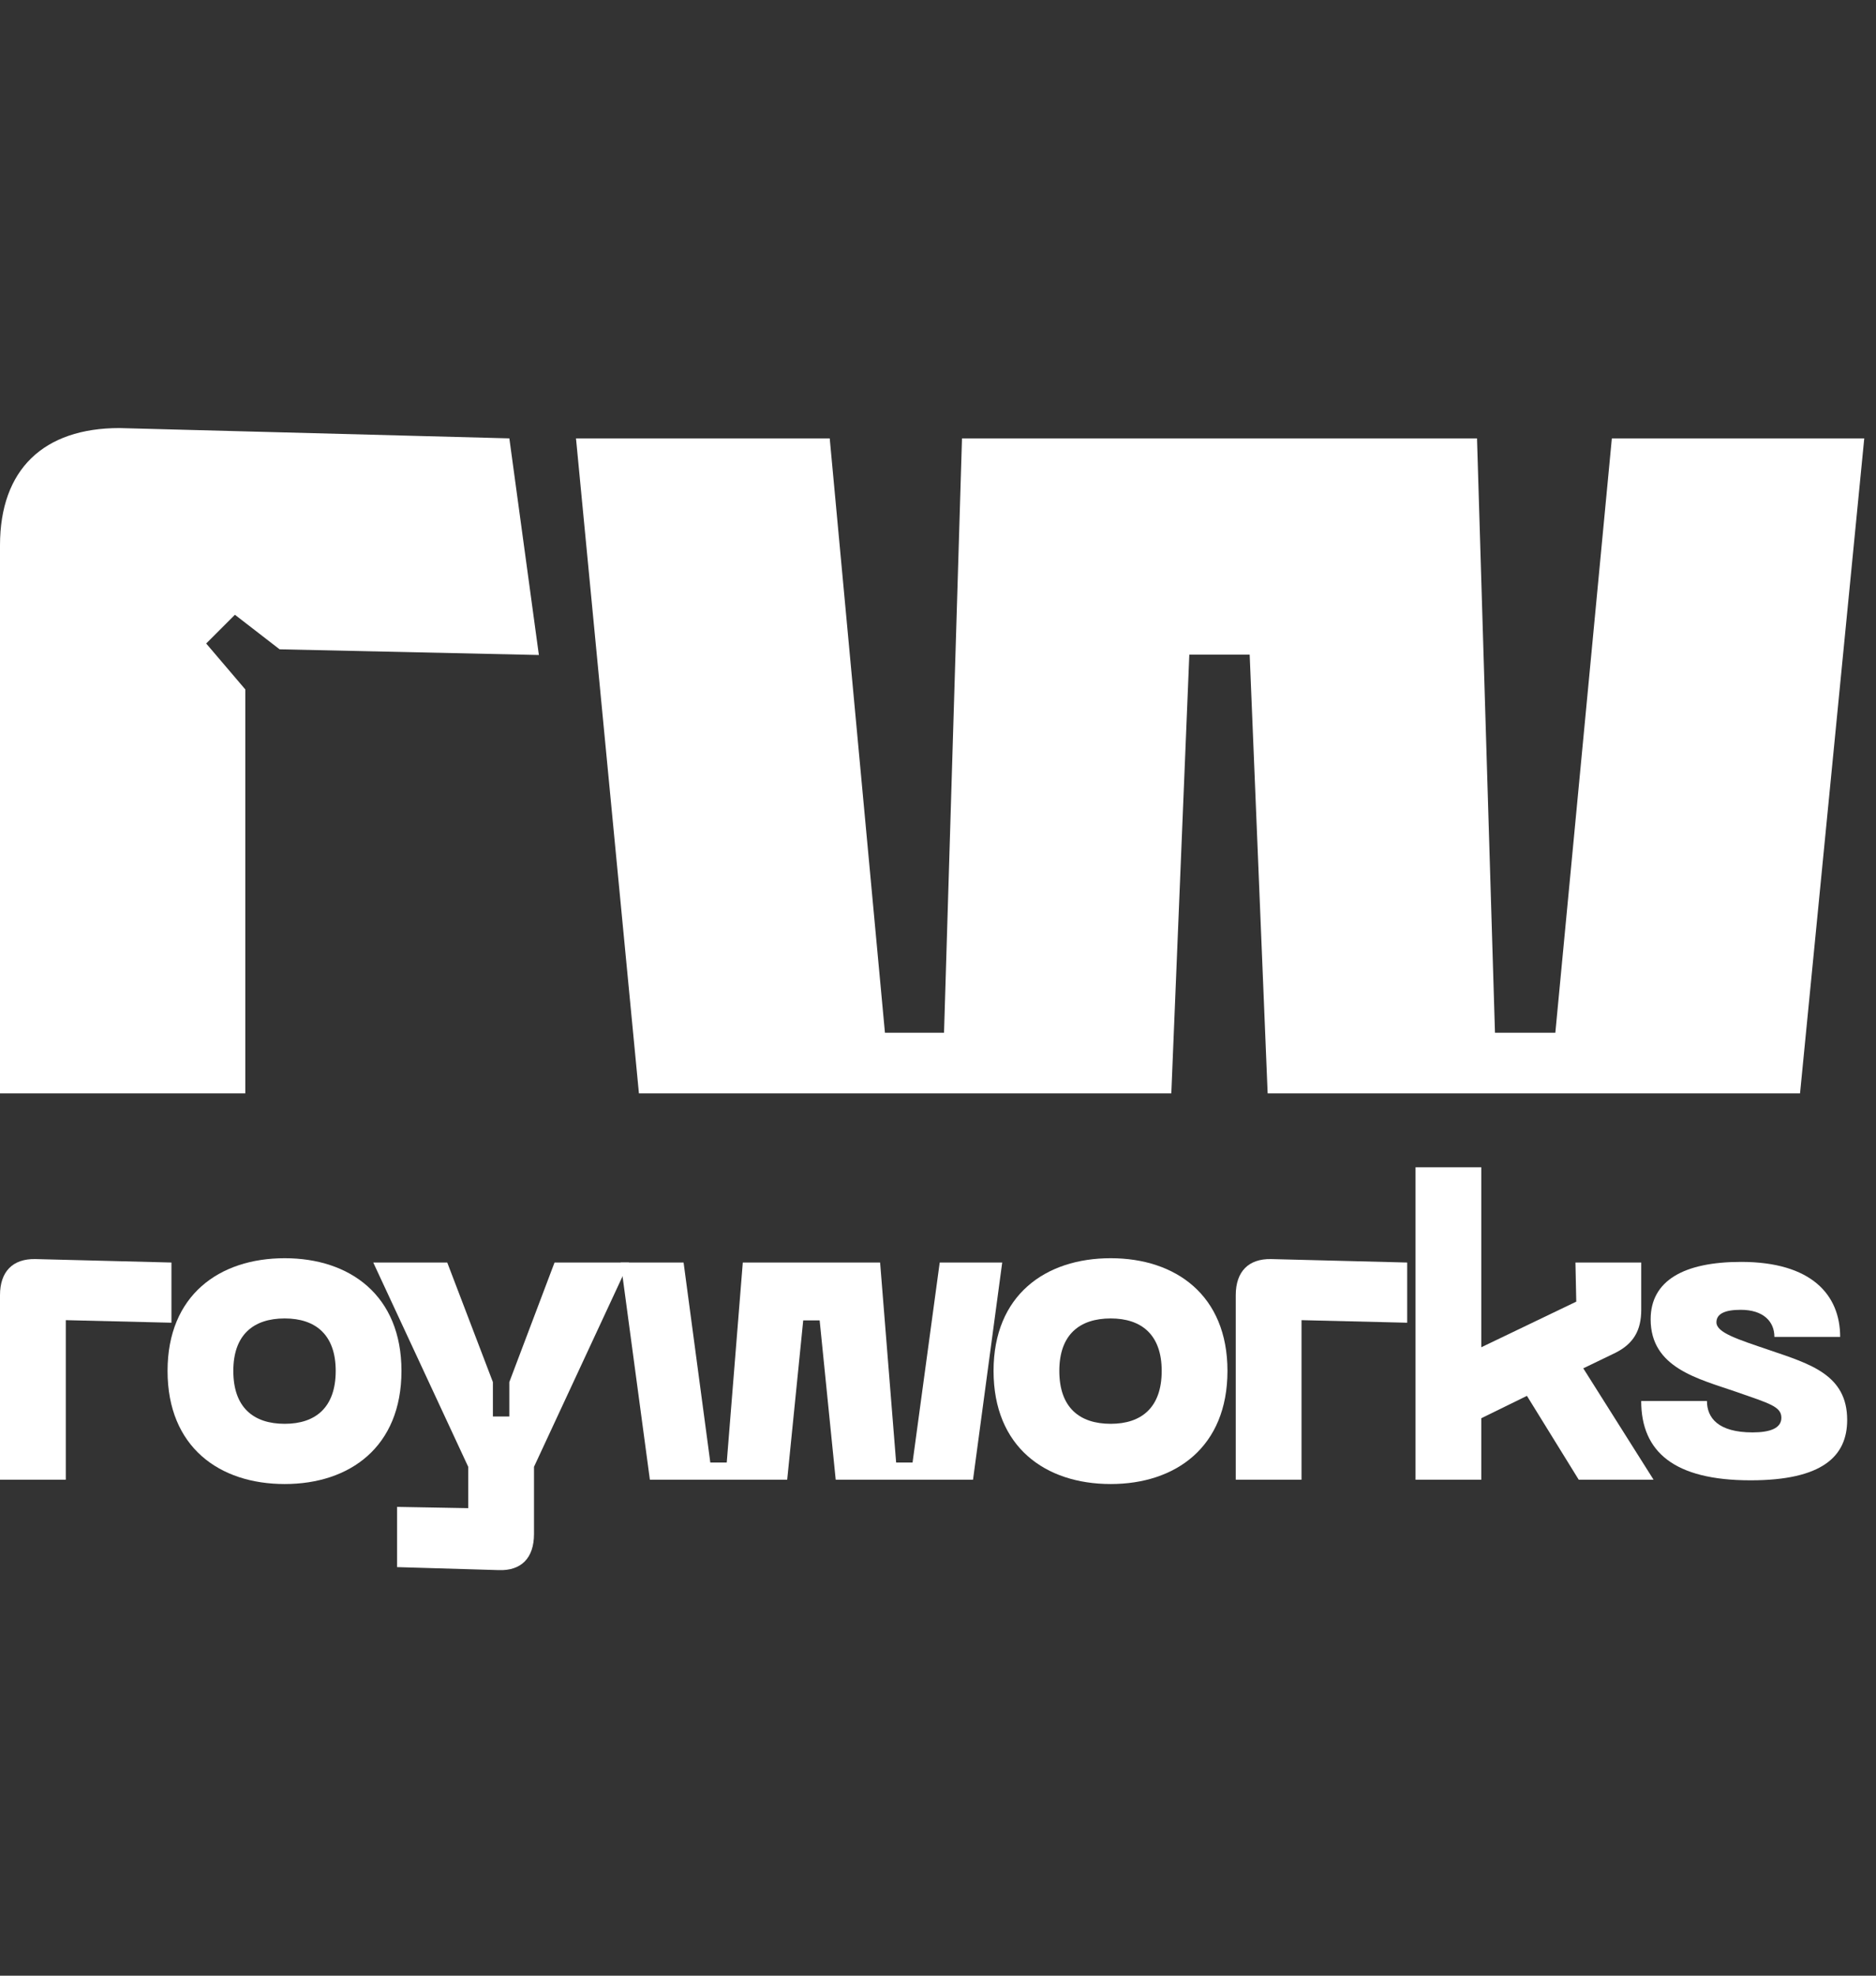
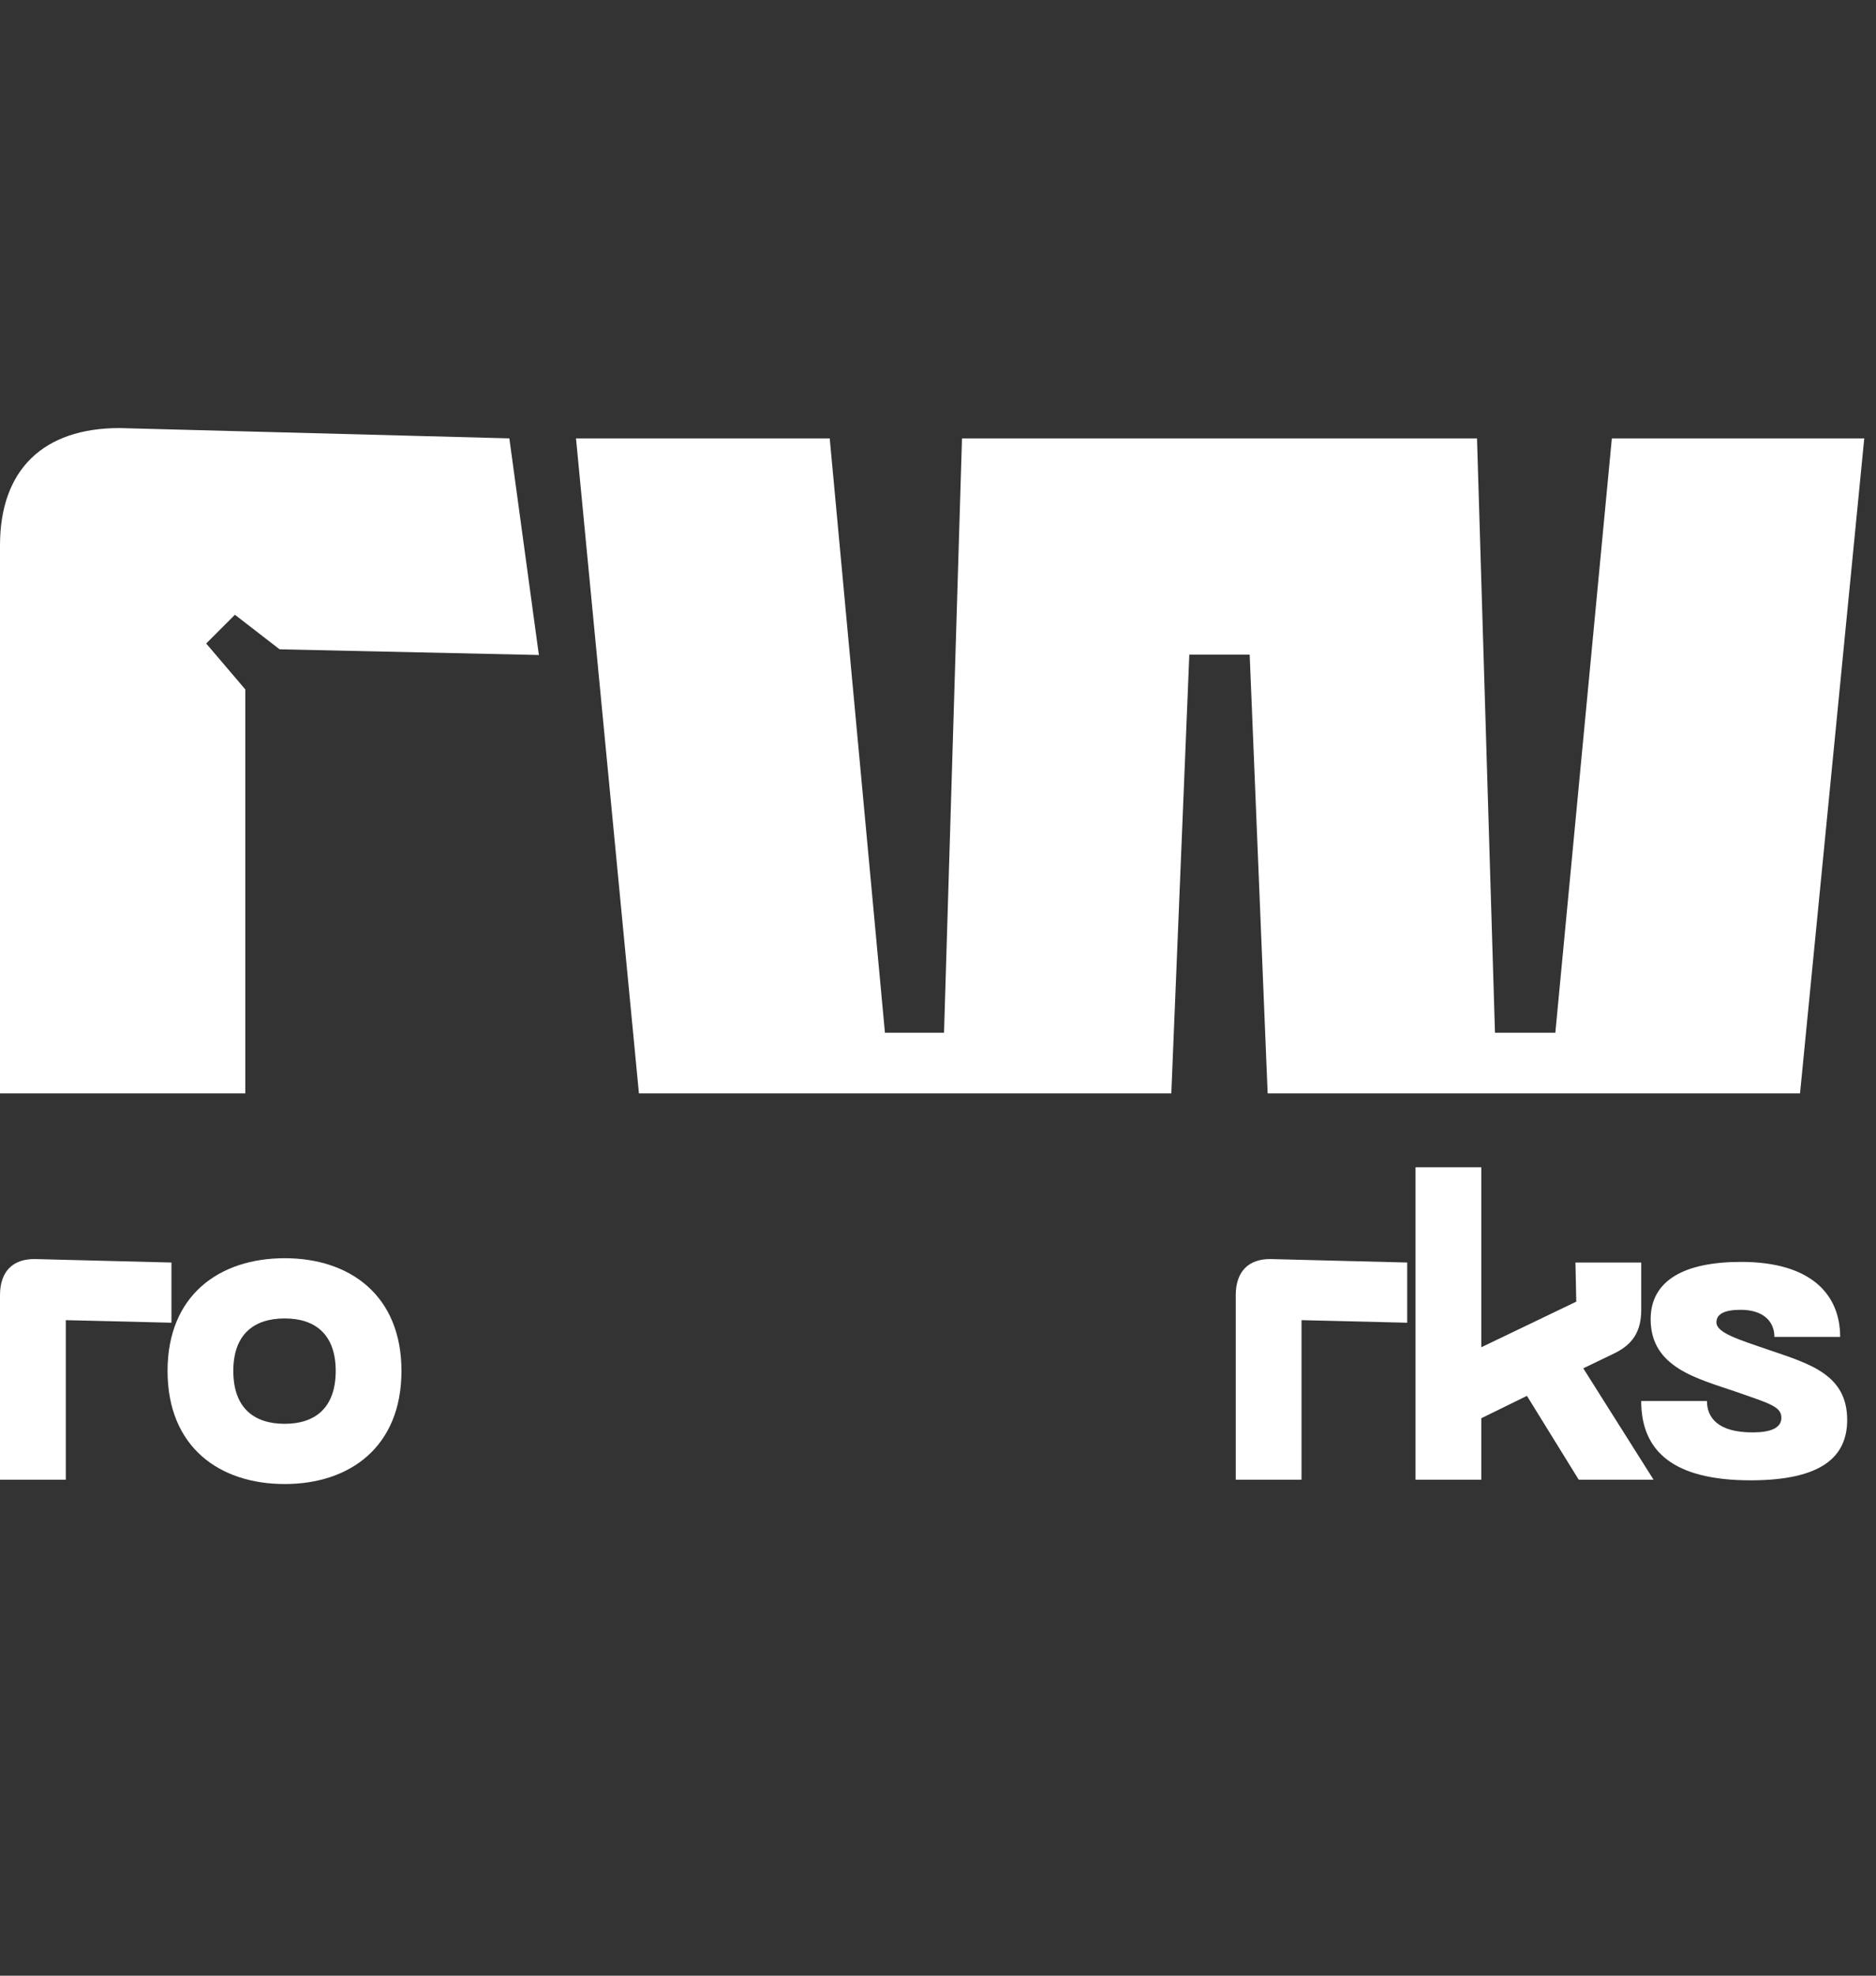
<svg xmlns="http://www.w3.org/2000/svg" width="57" height="60" viewBox="0 0 57 60" fill="none">
  <rect x="0" y="0" width="57" height="60" fill="#333333" stroke="none" />
  <path fill-rule="evenodd" clip-rule="evenodd" d="M0 16.563L0 33.205H7.453V20.937L6.265 19.543L7.138 18.67L8.495 19.719L16.373 19.892L15.476 13.313L3.629 13C1.327 13 0 14.253 0 16.563ZM25.21 13.313H17.501L19.413 33.205H35.589L36.136 19.882H37.97L38.516 33.205H54.692L56.643 13.313H48.974L47.257 31.364H45.423L44.877 13.313H29.229L28.683 31.364H26.888L25.21 13.313Z" fill="white" />
  <path d="M0 44.938L0 39.334C0 38.616 0.387 38.224 1.074 38.237L5.209 38.342V40.17L1.999 40.092V44.938H0Z" fill="white" />
  <path d="M5.091 41.633C5.091 39.334 6.665 38.211 8.651 38.211C10.624 38.211 12.198 39.334 12.198 41.633C12.198 43.945 10.624 45.069 8.651 45.069C6.665 45.069 5.091 43.945 5.091 41.633ZM7.089 41.633C7.089 42.744 7.701 43.24 8.651 43.24C9.587 43.24 10.2 42.744 10.2 41.633C10.2 40.536 9.587 40.04 8.651 40.04C7.701 40.04 7.089 40.536 7.089 41.633Z" fill="white" />
-   <path d="M16.849 38.342H19.11L16.225 44.546V46.586C16.225 47.318 15.837 47.709 15.15 47.683L12.065 47.592V45.763L14.226 45.802V44.546L11.341 38.342H13.589L14.976 41.973V43.018H15.475V41.973L16.849 38.342Z" fill="white" />
-   <path d="M18.859 38.342H20.77L21.582 44.416H22.081L22.569 38.342H26.741L27.228 44.416H27.727L28.552 38.342H30.451L29.564 44.938H25.392L24.904 40.099H24.405L23.918 44.938H19.746L18.859 38.342Z" fill="white" />
-   <path d="M30.188 41.633C30.188 39.334 31.762 38.211 33.748 38.211C35.721 38.211 37.295 39.334 37.295 41.633C37.295 43.945 35.721 45.069 33.748 45.069C31.762 45.069 30.188 43.945 30.188 41.633ZM32.186 41.633C32.186 42.744 32.798 43.24 33.748 43.24C34.684 43.24 35.297 42.744 35.297 41.633C35.297 40.536 34.684 40.04 33.748 40.04C32.798 40.04 32.186 40.536 32.186 41.633Z" fill="white" />
  <path d="M37.547 44.938V39.334C37.547 38.616 37.934 38.224 38.621 38.237L42.756 38.342V40.17L39.545 40.092V44.938H37.547Z" fill="white" />
  <path d="M47.968 44.938L46.394 42.391L45.008 43.07V44.938H43.009V35.45H45.008V40.915L47.893 39.53L47.868 38.342H49.867V39.778C49.867 40.405 49.63 40.81 49.08 41.085L48.106 41.555L50.242 44.938H47.968Z" fill="white" />
  <path d="M56.124 43.122C56.124 44.233 55.362 44.956 53.188 44.956C50.865 44.956 49.866 44.089 49.866 42.548H51.864C51.864 43.057 52.202 43.501 53.251 43.501C53.788 43.501 54.125 43.371 54.125 43.057C54.125 42.718 53.775 42.626 52.764 42.273C51.59 41.868 50.153 41.542 50.153 40.066C50.153 38.89 51.165 38.323 52.901 38.323C55.037 38.323 55.911 39.321 55.911 40.601H53.913C53.913 40.131 53.576 39.778 52.889 39.778C52.414 39.778 52.152 39.896 52.152 40.157C52.152 40.471 52.776 40.667 53.775 41.006C55 41.424 56.124 41.751 56.124 43.122Z" fill="white" />
</svg>